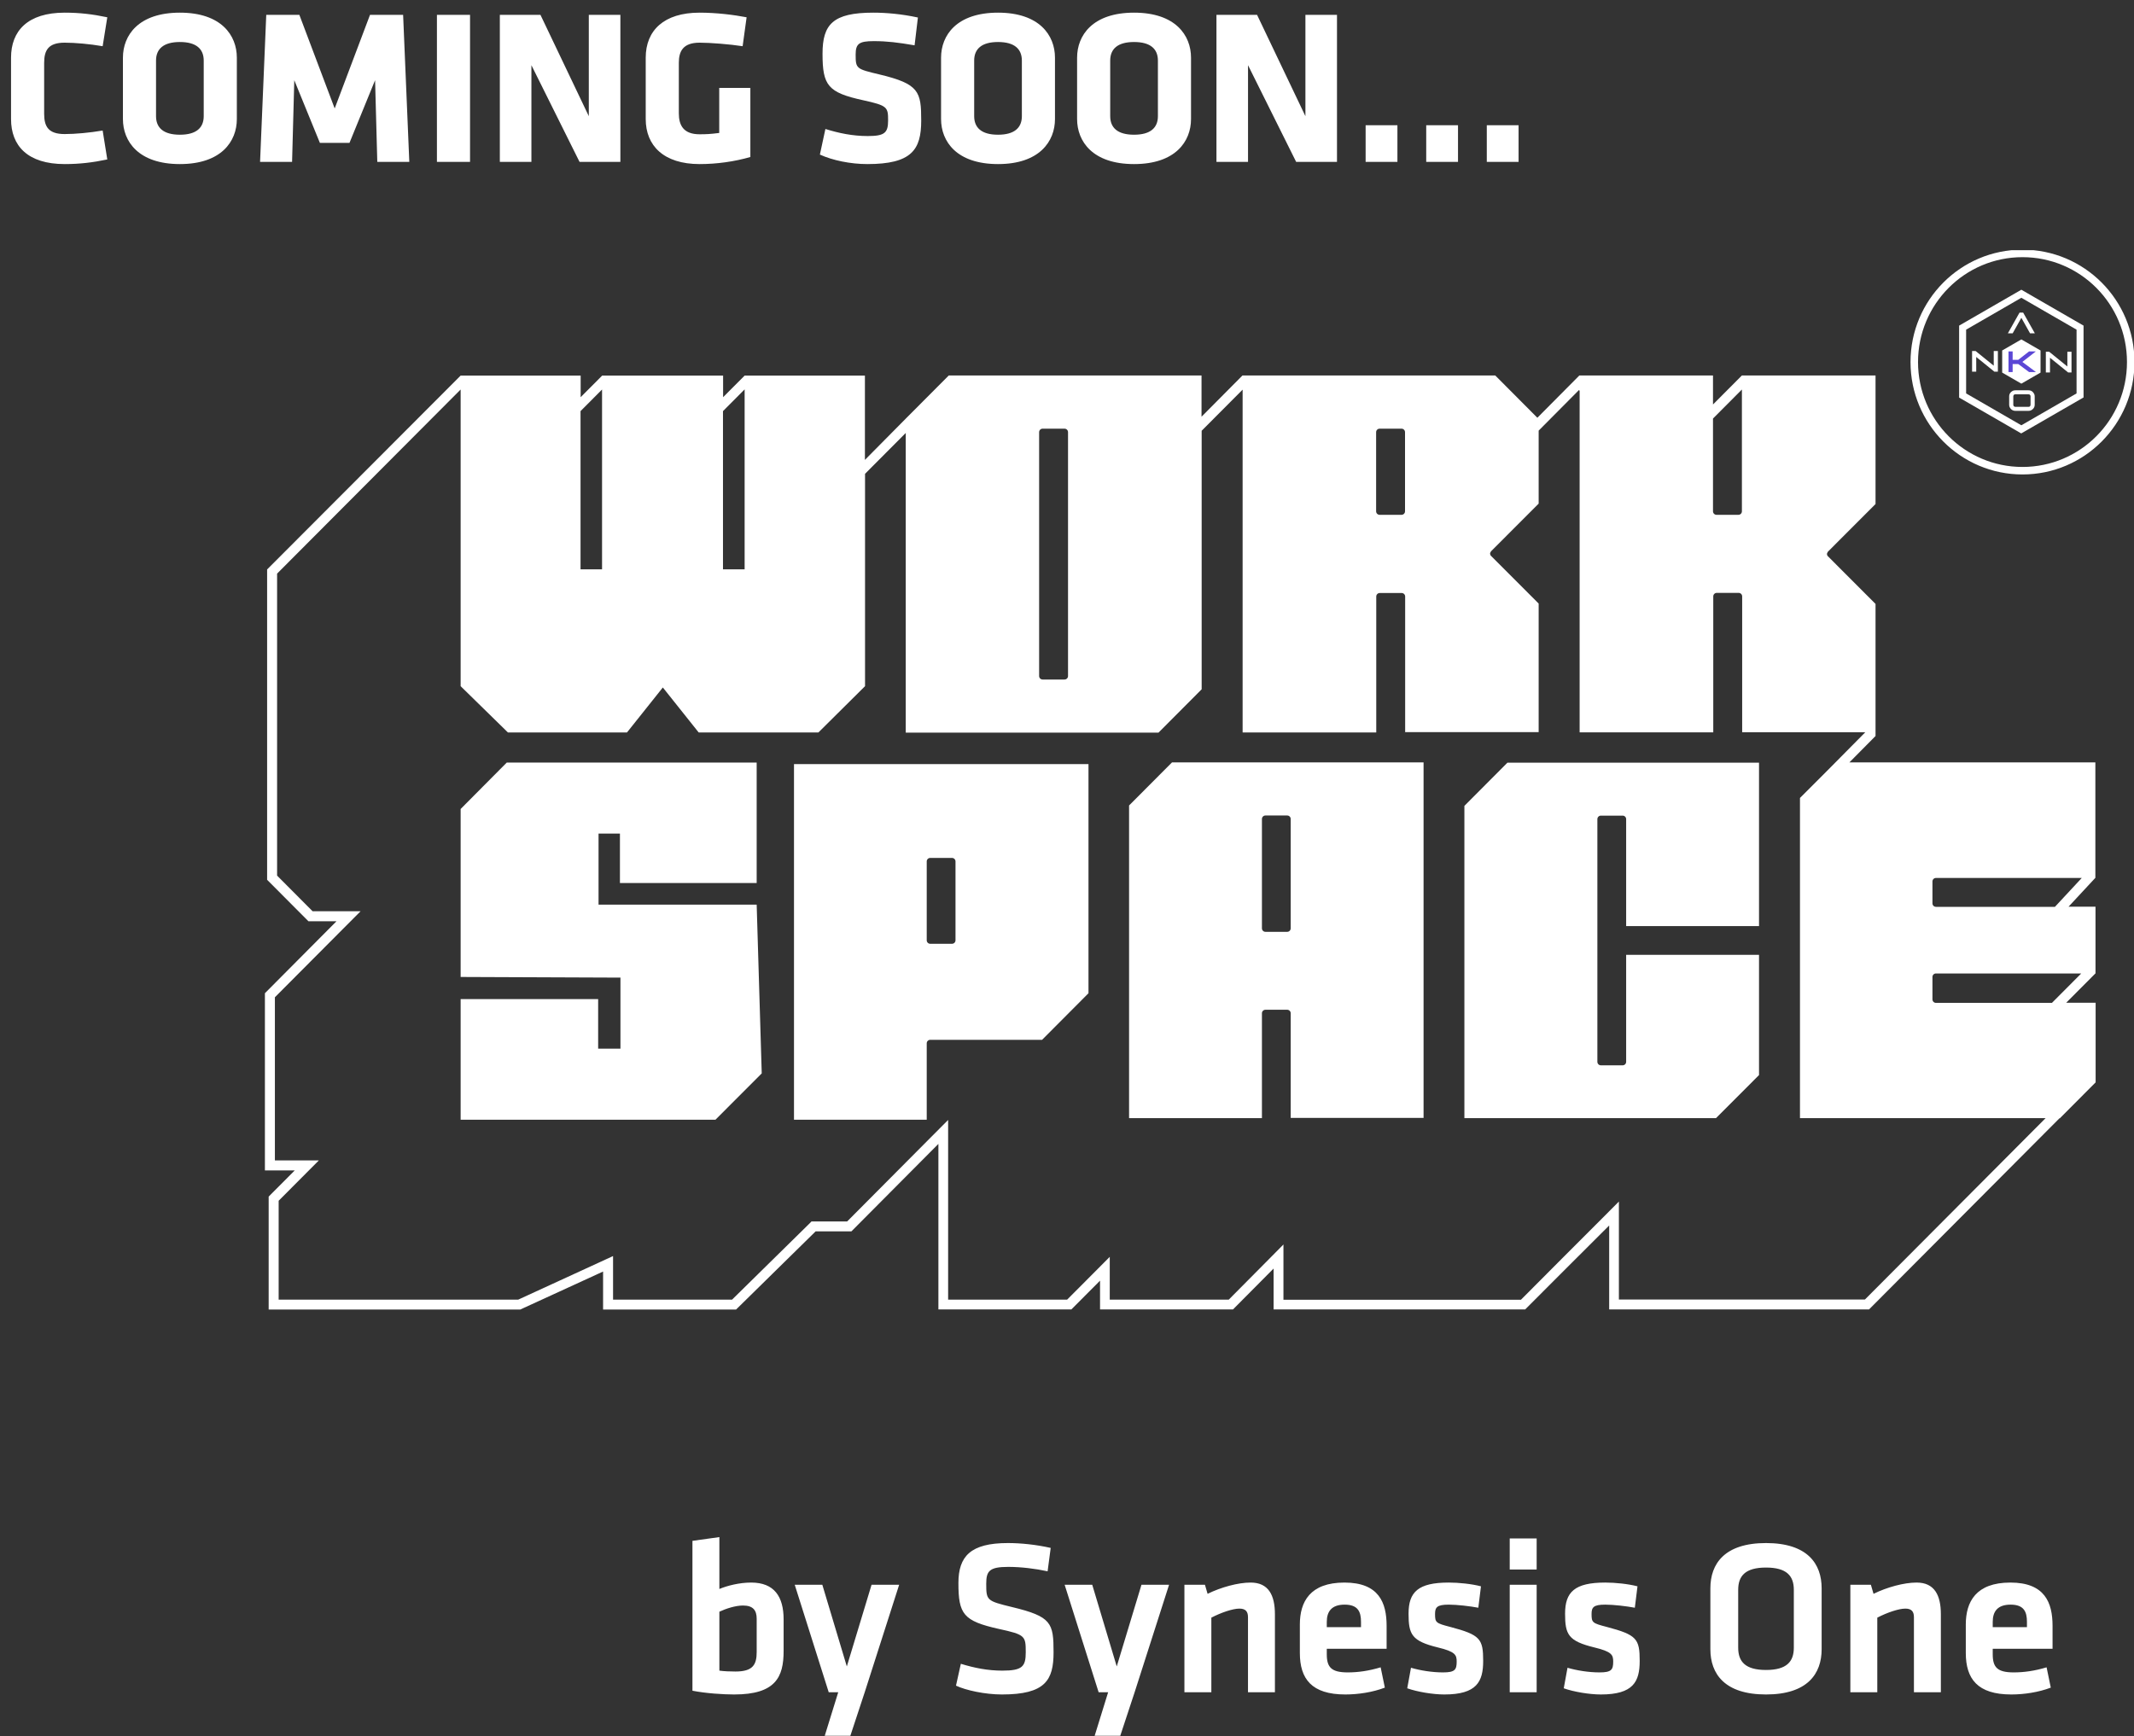
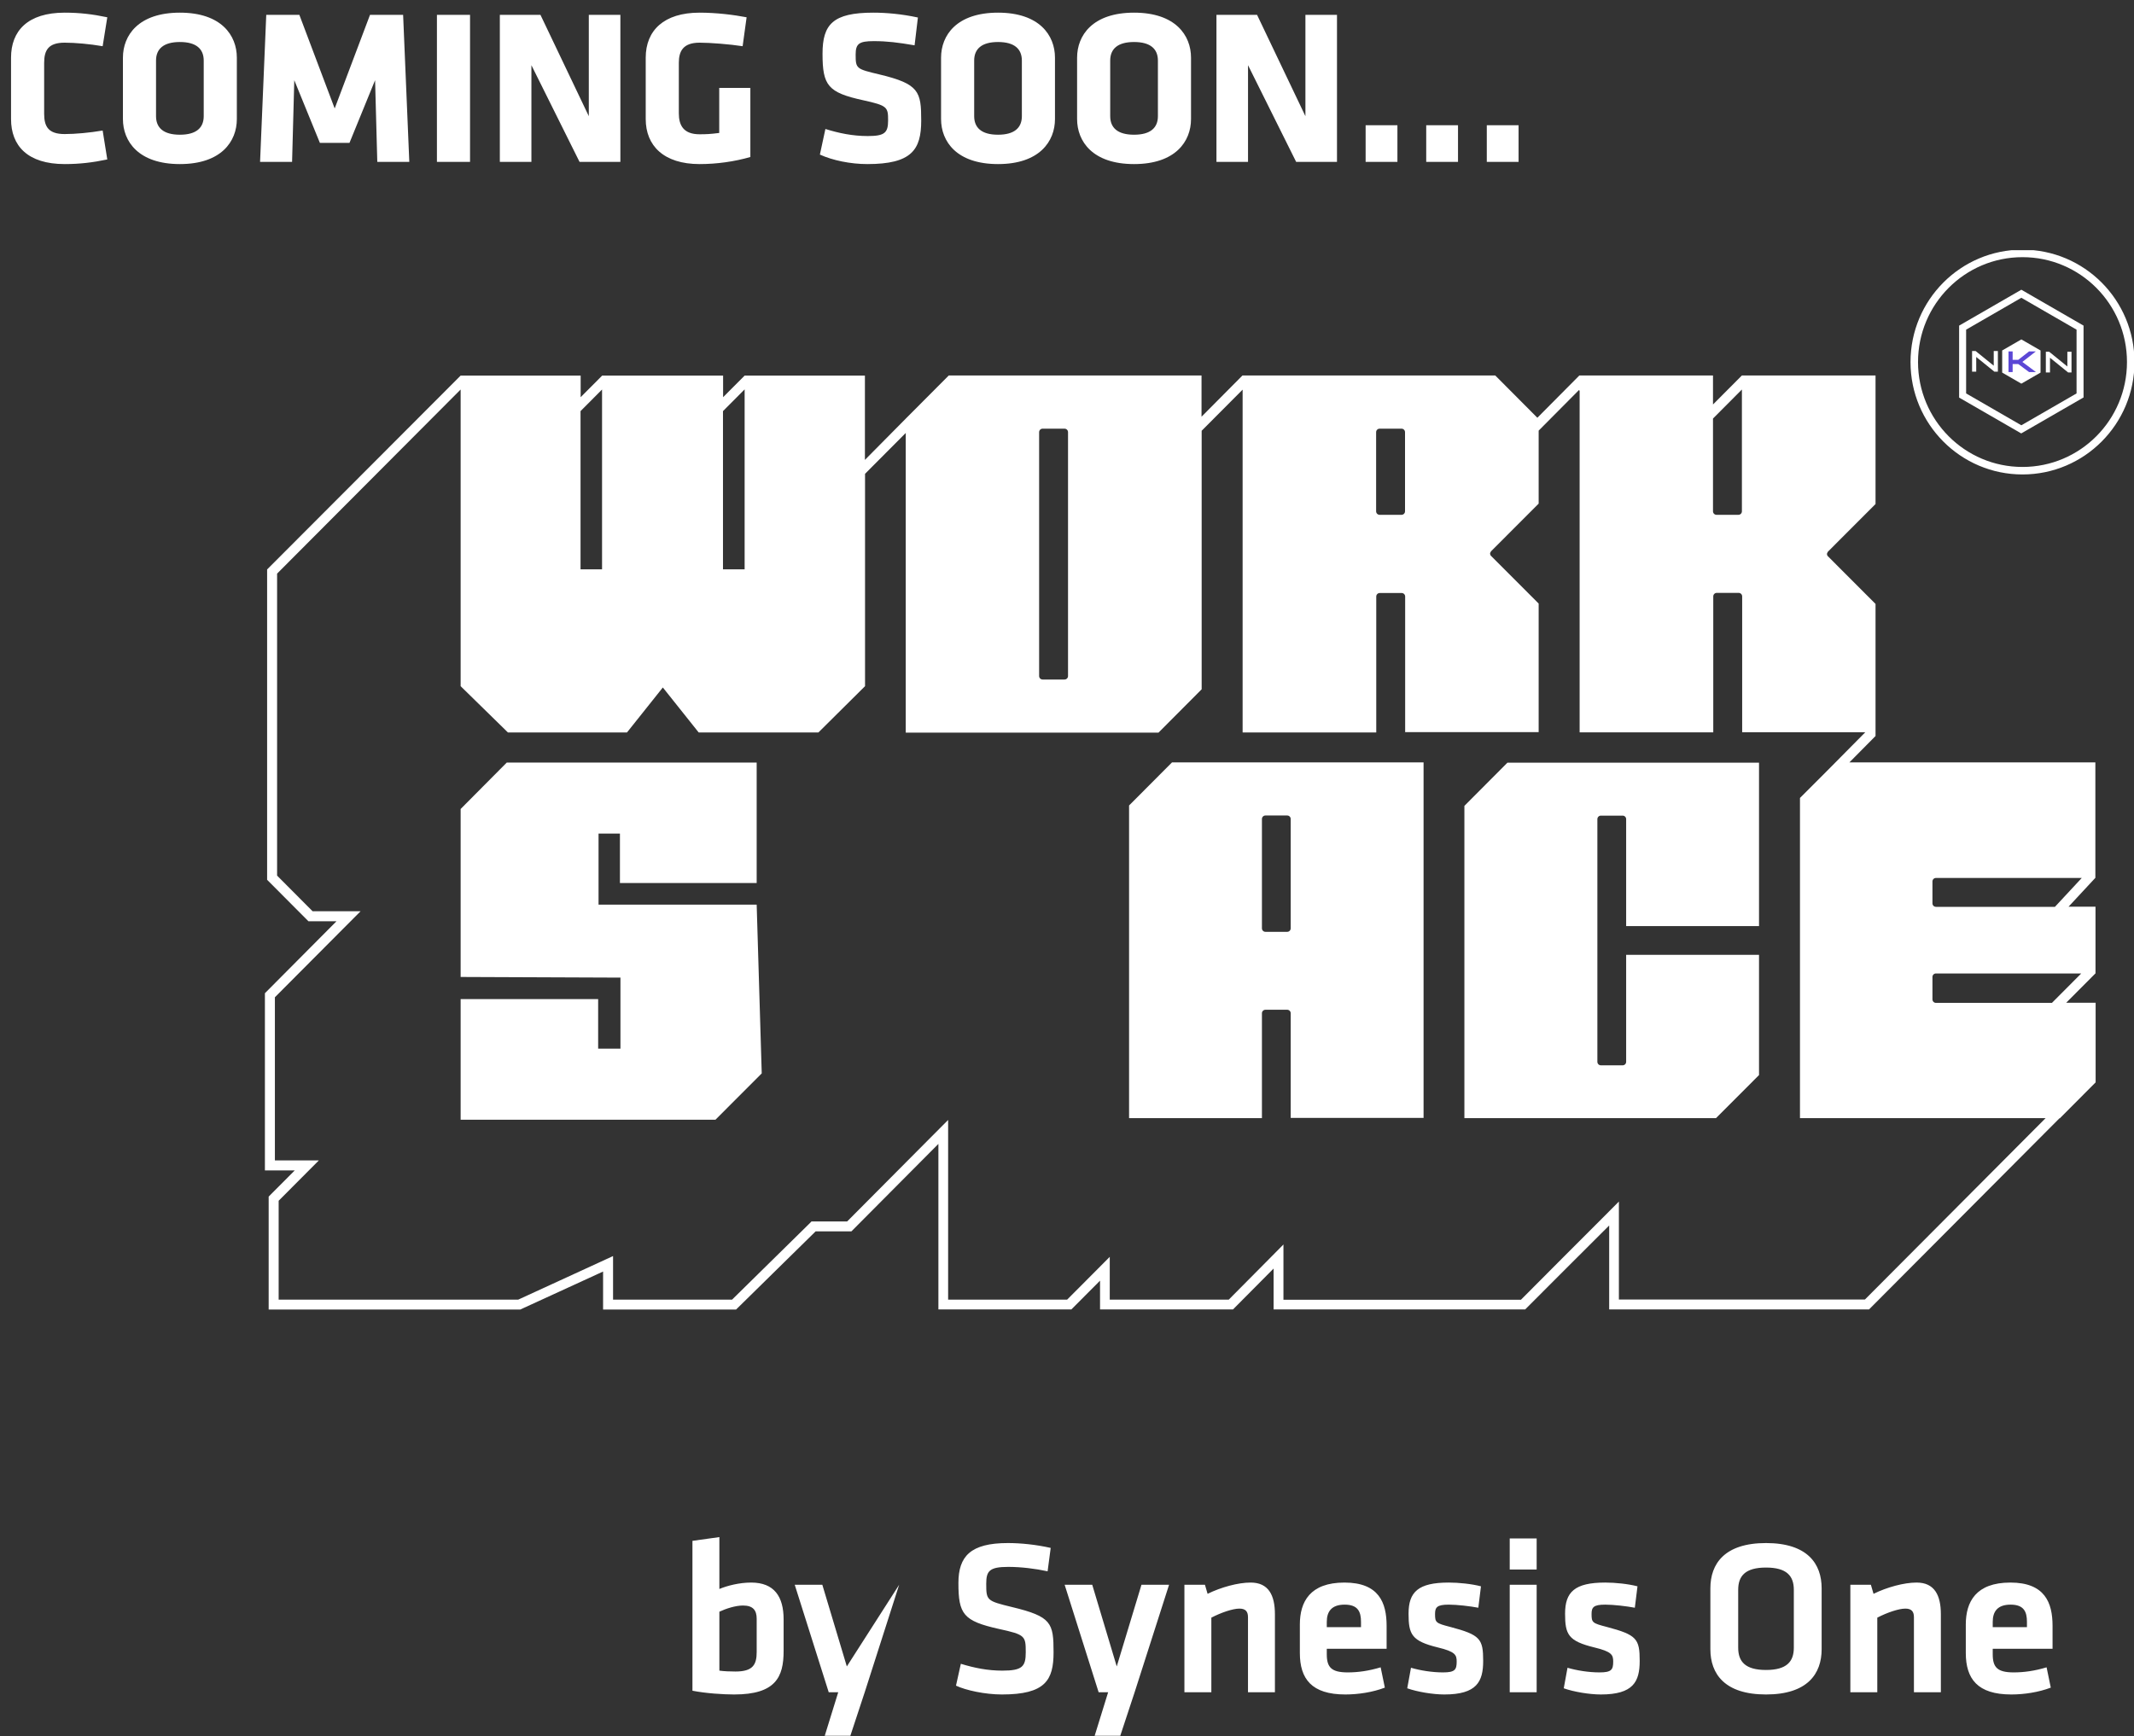
<svg xmlns="http://www.w3.org/2000/svg" width="145" height="118" viewBox="0 0 145 118" fill="none">
  <rect x="0" y="0" width="145" height="118" fill="#333333" stroke="none" />
  <g clip-path="url(#clip0_0_1)">
    <path d="M125.651 51.82L127.438 50.016V41.041L124.206 37.805C124.162 37.77 124.136 37.699 124.136 37.646C124.136 37.593 124.206 37.487 124.206 37.487L127.438 34.251V25.515H118.358L116.394 27.487V25.515H107.314L104.46 28.389L101.598 25.515H84.424L81.641 28.318V25.515H64.467L61.534 28.459L58.769 31.253V25.524H50.596L49.133 26.991V25.524H40.916L39.454 26.991V25.524H31.299L18.15 38.698V59.786L20.959 62.607H22.862L18 67.496V79.539H20.026L18.255 81.316V88.991H35.35L40.978 86.409V88.991H50.014L55.422 83.677H57.853L63.762 77.735V88.982H72.799L74.745 87.028V88.982H83.781L86.538 86.206V88.982H103.633L106.557 86.056L109.34 83.279V88.982H126.998L139.936 75.994H139.962L142.393 73.553V68.142H140.394L142.384 66.144V61.617H140.552L142.375 59.654V51.811H125.642L125.651 51.82ZM118.358 26.47V34.746C118.358 34.879 118.253 34.985 118.12 34.985H116.632C116.5 34.985 116.394 34.879 116.394 34.746V28.442L118.358 26.47ZM95.468 29.37V34.746C95.468 34.879 95.363 34.985 95.231 34.985H93.742C93.61 34.985 93.504 34.879 93.504 34.746V29.37C93.504 29.237 93.61 29.131 93.742 29.131H95.231C95.363 29.131 95.468 29.237 95.468 29.37ZM72.57 29.37V45.94C72.57 46.072 72.464 46.178 72.332 46.178H70.843C70.711 46.178 70.606 46.072 70.606 45.94V29.37C70.606 29.237 70.711 29.131 70.843 29.131H72.332C72.464 29.131 72.57 29.237 72.57 29.37ZM50.596 26.461V38.689H49.125V27.938L50.596 26.461ZM40.908 26.47V38.689H39.446V27.938L40.908 26.47ZM126.707 88.31H110V81.652L108.846 82.811L106.063 85.596L103.342 88.328H87.207V84.57L86.053 85.737L83.49 88.319H75.405V85.41L74.252 86.569L72.508 88.319H64.423V76.109L63.269 77.267L57.562 83.005H55.14L54.946 83.2L49.741 88.319H41.656V85.357L40.696 85.799L35.209 88.319H18.934V81.599L20.51 80.017L21.664 78.858H18.678V67.771L23.346 63.084L24.5 61.926H21.241L18.828 59.503V38.981L31.299 26.47V46.63L34.514 49.777H42.599L42.678 49.68L45.038 46.718L47.398 49.68L47.478 49.777H55.607L58.777 46.63V32.199L61.543 29.423V49.786H78.717L81.65 46.842V29.273L84.433 26.479V49.777H93.513V40.537C93.513 40.405 93.619 40.299 93.751 40.299H95.239C95.371 40.299 95.477 40.405 95.477 40.537V49.751H104.548V41.015L101.316 37.779C101.272 37.743 101.246 37.673 101.246 37.62C101.246 37.566 101.316 37.46 101.316 37.46L104.548 34.224V29.264L107.288 26.505L107.332 26.558V49.768H116.412V40.529C116.412 40.396 116.517 40.29 116.65 40.29H118.138C118.27 40.29 118.376 40.396 118.376 40.529V49.76H126.743L124.241 52.288L122.304 54.225V75.985H138.993L126.734 88.293L126.707 88.31ZM139.425 68.151H131.543C131.41 68.151 131.305 68.045 131.305 67.912V66.391C131.305 66.259 131.41 66.153 131.543 66.153H141.415L139.425 68.151ZM139.628 61.625H131.543C131.41 61.625 131.305 61.519 131.305 61.387V59.901C131.305 59.769 131.41 59.663 131.543 59.663H141.451L139.628 61.625Z" fill="white" />
    <path d="M99.502 54.755V75.985H116.597L119.521 73.058V64.888H110.493V72.156C110.493 72.289 110.388 72.395 110.256 72.395H108.776C108.644 72.395 108.538 72.289 108.538 72.156V55.666C108.538 55.533 108.644 55.427 108.776 55.427H110.256C110.388 55.427 110.493 55.533 110.493 55.666V62.934H119.521V51.829H102.426L99.502 54.764V54.755Z" fill="white" />
    <path d="M95.459 49.787V49.768H95.449L95.459 49.787Z" fill="white" />
-     <path d="M53.941 76.091H62.969V70.901C62.969 70.768 63.075 70.662 63.207 70.662H70.807L73.96 67.496V51.926H53.95V76.082L53.941 76.091ZM63.207 64.136C63.075 64.136 62.969 64.03 62.969 63.898V58.54C62.969 58.407 63.075 58.301 63.207 58.301H64.686C64.818 58.301 64.924 58.407 64.924 58.54V63.898C64.924 64.03 64.818 64.136 64.686 64.136H63.207Z" fill="white" />
    <path d="M87.704 75.979V75.967H87.691L87.704 75.979Z" fill="white" />
    <path d="M76.718 54.746V75.985H85.745V68.858C85.745 68.725 85.851 68.619 85.983 68.619H87.463C87.595 68.619 87.7 68.725 87.7 68.858V75.967H96.728V51.811H79.633L76.709 54.746H76.718ZM87.7 55.657V63.084C87.7 63.217 87.595 63.323 87.463 63.323H85.983C85.851 63.323 85.745 63.217 85.745 63.084V55.657C85.745 55.524 85.851 55.418 85.983 55.418H87.463C87.595 55.418 87.7 55.524 87.7 55.657Z" fill="white" />
    <path d="M43.338 61.475H40.67V56.647H42.123V60.007H51.414V51.82H34.434L31.299 54.976V63.155V66.391L42.158 66.435V71.263H40.643V67.894H31.299V76.091H48.614L51.758 72.943L51.414 61.475H43.338Z" fill="white" />
    <path d="M137.424 31.987C141.486 31.987 144.778 28.681 144.778 24.604C144.778 20.526 141.486 17.221 137.424 17.221C133.363 17.221 130.07 20.526 130.07 24.604C130.07 28.681 133.363 31.987 137.424 31.987Z" stroke="white" stroke-width="0.51" />
-     <path d="M137.936 22.65L137.346 21.598L136.756 22.65H136.43L137.222 21.244H137.469L138.262 22.65H137.936Z" fill="white" />
    <path d="M135.513 25.258L134.28 24.259V25.258H133.998V23.852H134.236L135.469 24.851V23.852H135.751V25.258H135.513Z" fill="white" />
-     <path d="M136.94 27.92C136.879 27.92 136.817 27.911 136.764 27.884C136.711 27.858 136.667 27.831 136.632 27.787C136.597 27.752 136.57 27.699 136.544 27.654C136.526 27.601 136.518 27.557 136.518 27.504V26.938C136.518 26.885 136.526 26.832 136.544 26.788C136.562 26.735 136.597 26.691 136.632 26.655C136.667 26.62 136.711 26.585 136.764 26.558C136.817 26.532 136.879 26.523 136.94 26.523H137.83C137.891 26.523 137.953 26.532 138.006 26.558C138.059 26.585 138.103 26.611 138.138 26.655C138.173 26.691 138.2 26.744 138.226 26.788C138.244 26.841 138.253 26.885 138.253 26.938V27.504C138.253 27.557 138.244 27.61 138.226 27.654C138.209 27.707 138.173 27.752 138.138 27.787C138.103 27.823 138.059 27.858 138.006 27.884C137.953 27.911 137.891 27.92 137.83 27.92H136.94ZM136.94 26.797C136.94 26.797 136.896 26.797 136.879 26.806C136.861 26.806 136.843 26.823 136.835 26.841C136.826 26.859 136.808 26.867 136.808 26.885C136.808 26.903 136.799 26.921 136.799 26.938V27.504C136.799 27.504 136.799 27.54 136.808 27.557C136.808 27.575 136.826 27.593 136.835 27.601C136.843 27.61 136.861 27.628 136.879 27.637C136.896 27.637 136.914 27.646 136.94 27.646H137.83C137.83 27.646 137.874 27.646 137.892 27.637C137.909 27.637 137.927 27.619 137.936 27.601C137.944 27.584 137.962 27.575 137.962 27.557C137.962 27.54 137.971 27.522 137.971 27.504V26.938C137.971 26.938 137.971 26.903 137.962 26.885C137.962 26.867 137.944 26.85 137.936 26.841C137.927 26.823 137.909 26.814 137.892 26.806C137.874 26.806 137.856 26.797 137.83 26.797H136.94Z" fill="white" />
    <path d="M140.525 25.311L139.292 24.312V25.311H139.01V23.905H139.239L140.472 24.905V23.905H140.754V25.311H140.525Z" fill="white" />
    <path d="M137.345 29.458L133.117 27.018V22.128L137.345 19.688L141.572 22.128V27.009L137.345 29.449V29.458ZM133.593 26.735L137.345 28.901L141.097 26.735V22.402L137.345 20.236L133.593 22.402V26.735Z" fill="white" />
    <path d="M138.65 25.32V23.817L137.346 23.065L136.043 23.817V25.32L137.346 26.072L138.65 25.32Z" fill="white" />
    <path d="M137.873 25.285L137.133 24.737H136.754V25.285H136.473V23.879H136.754V24.454H137.133L137.873 23.879H138.331L137.415 24.595L138.34 25.285H137.882H137.873Z" fill="#5B47D5" />
  </g>
  <path d="M3 4.28C3 3.41 3.285 2.9 4.395 2.9C5.115 2.9 6.105 2.99 6.975 3.14L7.29 1.175C6.3 0.965 5.4 0.86 4.395 0.86C1.875 0.86 0.75 2.105 0.75 3.92V8.09C0.75 9.905 1.875 11.15 4.395 11.15C5.4 11.15 6.3 11.045 7.29 10.835L6.975 8.87C6.105 9.02 5.115 9.11 4.395 9.11C3.285 9.11 3 8.6 3 7.73V4.28ZM16.093 3.92C16.093 2.405 15.043 0.86 12.223 0.86C9.403 0.86 8.353 2.405 8.353 3.92V8.09C8.353 9.605 9.403 11.15 12.223 11.15C15.043 11.15 16.093 9.605 16.093 8.09V3.92ZM13.842 7.895C13.842 8.675 13.348 9.155 12.223 9.155C11.098 9.155 10.602 8.675 10.602 7.895V4.115C10.602 3.335 11.098 2.855 12.223 2.855C13.348 2.855 13.842 3.335 13.842 4.115V7.895ZM21.736 9.71H23.746L25.486 5.45L25.636 11H27.811L27.391 1.01H25.141L22.741 7.37L20.341 1.01H18.091L17.671 11H19.846L19.996 5.45L21.736 9.71ZM31.938 11V1.01H29.688V11H31.938ZM39.378 11H42.153V1.01H40.008V7.895L36.723 1.01H33.963V11H36.108V4.43L39.378 11ZM50.985 10.67V5.975H48.87V9.035C48.285 9.11 47.985 9.125 47.535 9.125C46.41 9.125 46.125 8.48 46.125 7.7V4.265C46.125 3.485 46.41 2.9 47.535 2.9C48.255 2.9 49.59 3.005 50.46 3.14L50.73 1.175C49.875 1.01 48.69 0.86 47.535 0.86C45.105 0.86 43.875 2.075 43.875 3.92V8.09C43.875 9.905 45.105 11.15 47.535 11.15C48.69 11.15 49.89 10.985 50.985 10.67ZM62.594 8.195C62.594 6.23 62.459 5.705 59.759 5.06C58.184 4.685 58.139 4.67 58.139 3.71C58.139 2.975 58.364 2.795 59.369 2.795C60.269 2.795 61.004 2.885 62.144 3.08L62.369 1.19C61.259 0.95 60.209 0.86 59.339 0.86C56.594 0.86 55.889 1.655 55.889 3.65C55.889 5.81 56.249 6.29 58.664 6.815C60.299 7.175 60.344 7.28 60.344 8.18C60.344 9.02 60.119 9.245 58.964 9.245C57.929 9.245 56.999 9.05 56.084 8.765L55.709 10.505C56.564 10.895 57.779 11.15 58.934 11.15C61.949 11.15 62.594 10.175 62.594 8.195ZM71.683 3.92C71.683 2.405 70.633 0.86 67.813 0.86C64.993 0.86 63.943 2.405 63.943 3.92V8.09C63.943 9.605 64.993 11.15 67.813 11.15C70.633 11.15 71.683 9.605 71.683 8.09V3.92ZM69.433 7.895C69.433 8.675 68.938 9.155 67.813 9.155C66.688 9.155 66.193 8.675 66.193 7.895V4.115C66.193 3.335 66.688 2.855 67.813 2.855C68.938 2.855 69.433 3.335 69.433 4.115V7.895ZM80.927 3.92C80.927 2.405 79.876 0.86 77.056 0.86C74.237 0.86 73.186 2.405 73.186 3.92V8.09C73.186 9.605 74.237 11.15 77.056 11.15C79.876 11.15 80.927 9.605 80.927 8.09V3.92ZM78.677 7.895C78.677 8.675 78.181 9.155 77.056 9.155C75.931 9.155 75.436 8.675 75.436 7.895V4.115C75.436 3.335 75.931 2.855 77.056 2.855C78.181 2.855 78.677 3.335 78.677 4.115V7.895ZM88.07 11H90.845V1.01H88.7V7.895L85.415 1.01H82.655V11H84.8V4.43L88.07 11ZM94.951 11V8.51H92.791V11H94.951ZM99.068 11V8.51H96.908V11H99.068ZM103.184 11V8.51H101.024V11H103.184Z" fill="white" />
-   <path d="M53.245 110.05C53.245 108.505 52.615 107.545 51.04 107.545C50.245 107.545 49.42 107.755 48.88 107.98V104.455L47.05 104.71V114.895C47.965 115.075 49.15 115.15 49.885 115.15C52.705 115.15 53.245 113.965 53.245 112.195V110.05ZM48.88 109.525C49.33 109.315 49.975 109.105 50.485 109.105C51.16 109.105 51.415 109.42 51.415 110.005V112.255C51.415 113.11 51.175 113.59 49.975 113.59C49.585 113.59 49.21 113.575 48.88 113.53V109.525ZM61.095 107.695H59.22L57.54 113.245L55.875 107.695H54L56.31 115H56.955L56.04 117.955H57.78L58.755 115L61.095 107.695ZM71.587 112.285C71.587 110.29 71.452 109.855 68.767 109.21C67.042 108.79 67.012 108.76 67.012 107.62C67.012 106.75 67.237 106.48 68.512 106.48C69.382 106.48 70.357 106.6 71.182 106.78L71.392 105.19C70.402 104.965 69.352 104.86 68.482 104.86C65.947 104.86 65.122 105.76 65.122 107.575C65.122 109.69 65.452 110.155 67.867 110.695C69.667 111.085 69.697 111.175 69.697 112.285C69.697 113.245 69.472 113.53 68.107 113.53C67.117 113.53 66.217 113.35 65.287 113.065L64.957 114.55C65.617 114.865 66.937 115.15 68.077 115.15C71.032 115.15 71.587 114.175 71.587 112.285ZM79.435 107.695H77.56L75.88 113.245L74.215 107.695H72.34L74.65 115H75.295L74.38 117.955H76.12L77.095 115L79.435 107.695ZM86.628 115V109.705C86.628 108.4 86.193 107.545 84.978 107.545C84.123 107.545 82.968 107.86 82.053 108.31L81.873 107.695H80.478V115H82.308V109.93C82.968 109.585 83.763 109.315 84.213 109.315C84.633 109.315 84.798 109.51 84.798 109.9V115H86.628ZM90.152 112.42V112.045H94.217V110.485C94.217 108.91 93.692 107.545 91.352 107.545C89.012 107.545 88.322 108.85 88.322 110.395V112.33C88.322 114.085 89.117 115.15 91.412 115.15C92.282 115.15 93.272 115 94.097 114.685L93.812 113.305C93.017 113.545 92.282 113.65 91.577 113.65C90.467 113.65 90.152 113.305 90.152 112.42ZM90.152 110.215C90.152 109.525 90.467 109.045 91.367 109.045C92.267 109.045 92.477 109.525 92.477 110.215V110.575H90.152V110.215ZM100.778 112.87C100.778 111.37 100.583 111.1 98.543 110.56C97.553 110.305 97.508 110.26 97.508 109.675C97.508 109.225 97.643 109.045 98.438 109.045C99.008 109.045 99.893 109.15 100.448 109.255L100.628 107.8C99.998 107.635 99.113 107.545 98.438 107.545C96.353 107.545 95.708 108.19 95.708 109.66C95.708 111.07 95.918 111.52 97.703 111.955C98.888 112.24 98.978 112.465 98.978 112.915C98.978 113.47 98.858 113.65 98.048 113.65C97.298 113.65 96.488 113.515 95.873 113.335L95.618 114.73C96.293 114.97 97.358 115.15 98.138 115.15C100.343 115.15 100.778 114.28 100.778 112.87ZM104.412 115V107.695H102.582V115H104.412ZM104.412 106.66V104.545H102.582V106.66H104.412ZM111.413 112.87C111.413 111.37 111.218 111.1 109.178 110.56C108.188 110.305 108.143 110.26 108.143 109.675C108.143 109.225 108.278 109.045 109.073 109.045C109.643 109.045 110.528 109.15 111.083 109.255L111.263 107.8C110.633 107.635 109.748 107.545 109.073 107.545C106.988 107.545 106.343 108.19 106.343 109.66C106.343 111.07 106.553 111.52 108.338 111.955C109.523 112.24 109.613 112.465 109.613 112.915C109.613 113.47 109.493 113.65 108.683 113.65C107.933 113.65 107.123 113.515 106.508 113.335L106.253 114.73C106.928 114.97 107.993 115.15 108.773 115.15C110.978 115.15 111.413 114.28 111.413 112.87ZM123.776 107.935C123.776 106.27 122.816 104.86 119.996 104.86C117.176 104.86 116.216 106.27 116.216 107.935V112.075C116.216 113.74 117.176 115.15 119.996 115.15C122.816 115.15 123.776 113.74 123.776 112.075V107.935ZM118.106 108.04C118.106 107.095 118.586 106.525 119.996 106.525C121.406 106.525 121.886 107.095 121.886 108.04V111.97C121.886 112.915 121.406 113.485 119.996 113.485C118.586 113.485 118.106 112.915 118.106 111.97V108.04ZM131.877 115V109.705C131.877 108.4 131.442 107.545 130.227 107.545C129.372 107.545 128.217 107.86 127.302 108.31L127.122 107.695H125.727V115H127.557V109.93C128.217 109.585 129.012 109.315 129.462 109.315C129.882 109.315 130.047 109.51 130.047 109.9V115H131.877ZM135.401 112.42V112.045H139.466V110.485C139.466 108.91 138.941 107.545 136.601 107.545C134.261 107.545 133.571 108.85 133.571 110.395V112.33C133.571 114.085 134.366 115.15 136.661 115.15C137.531 115.15 138.521 115 139.346 114.685L139.061 113.305C138.266 113.545 137.531 113.65 136.826 113.65C135.716 113.65 135.401 113.305 135.401 112.42ZM135.401 110.215C135.401 109.525 135.716 109.045 136.616 109.045C137.516 109.045 137.726 109.525 137.726 110.215V110.575H135.401V110.215Z" fill="white" />
+   <path d="M53.245 110.05C53.245 108.505 52.615 107.545 51.04 107.545C50.245 107.545 49.42 107.755 48.88 107.98V104.455L47.05 104.71V114.895C47.965 115.075 49.15 115.15 49.885 115.15C52.705 115.15 53.245 113.965 53.245 112.195V110.05ZM48.88 109.525C49.33 109.315 49.975 109.105 50.485 109.105C51.16 109.105 51.415 109.42 51.415 110.005V112.255C51.415 113.11 51.175 113.59 49.975 113.59C49.585 113.59 49.21 113.575 48.88 113.53V109.525ZM61.095 107.695L57.54 113.245L55.875 107.695H54L56.31 115H56.955L56.04 117.955H57.78L58.755 115L61.095 107.695ZM71.587 112.285C71.587 110.29 71.452 109.855 68.767 109.21C67.042 108.79 67.012 108.76 67.012 107.62C67.012 106.75 67.237 106.48 68.512 106.48C69.382 106.48 70.357 106.6 71.182 106.78L71.392 105.19C70.402 104.965 69.352 104.86 68.482 104.86C65.947 104.86 65.122 105.76 65.122 107.575C65.122 109.69 65.452 110.155 67.867 110.695C69.667 111.085 69.697 111.175 69.697 112.285C69.697 113.245 69.472 113.53 68.107 113.53C67.117 113.53 66.217 113.35 65.287 113.065L64.957 114.55C65.617 114.865 66.937 115.15 68.077 115.15C71.032 115.15 71.587 114.175 71.587 112.285ZM79.435 107.695H77.56L75.88 113.245L74.215 107.695H72.34L74.65 115H75.295L74.38 117.955H76.12L77.095 115L79.435 107.695ZM86.628 115V109.705C86.628 108.4 86.193 107.545 84.978 107.545C84.123 107.545 82.968 107.86 82.053 108.31L81.873 107.695H80.478V115H82.308V109.93C82.968 109.585 83.763 109.315 84.213 109.315C84.633 109.315 84.798 109.51 84.798 109.9V115H86.628ZM90.152 112.42V112.045H94.217V110.485C94.217 108.91 93.692 107.545 91.352 107.545C89.012 107.545 88.322 108.85 88.322 110.395V112.33C88.322 114.085 89.117 115.15 91.412 115.15C92.282 115.15 93.272 115 94.097 114.685L93.812 113.305C93.017 113.545 92.282 113.65 91.577 113.65C90.467 113.65 90.152 113.305 90.152 112.42ZM90.152 110.215C90.152 109.525 90.467 109.045 91.367 109.045C92.267 109.045 92.477 109.525 92.477 110.215V110.575H90.152V110.215ZM100.778 112.87C100.778 111.37 100.583 111.1 98.543 110.56C97.553 110.305 97.508 110.26 97.508 109.675C97.508 109.225 97.643 109.045 98.438 109.045C99.008 109.045 99.893 109.15 100.448 109.255L100.628 107.8C99.998 107.635 99.113 107.545 98.438 107.545C96.353 107.545 95.708 108.19 95.708 109.66C95.708 111.07 95.918 111.52 97.703 111.955C98.888 112.24 98.978 112.465 98.978 112.915C98.978 113.47 98.858 113.65 98.048 113.65C97.298 113.65 96.488 113.515 95.873 113.335L95.618 114.73C96.293 114.97 97.358 115.15 98.138 115.15C100.343 115.15 100.778 114.28 100.778 112.87ZM104.412 115V107.695H102.582V115H104.412ZM104.412 106.66V104.545H102.582V106.66H104.412ZM111.413 112.87C111.413 111.37 111.218 111.1 109.178 110.56C108.188 110.305 108.143 110.26 108.143 109.675C108.143 109.225 108.278 109.045 109.073 109.045C109.643 109.045 110.528 109.15 111.083 109.255L111.263 107.8C110.633 107.635 109.748 107.545 109.073 107.545C106.988 107.545 106.343 108.19 106.343 109.66C106.343 111.07 106.553 111.52 108.338 111.955C109.523 112.24 109.613 112.465 109.613 112.915C109.613 113.47 109.493 113.65 108.683 113.65C107.933 113.65 107.123 113.515 106.508 113.335L106.253 114.73C106.928 114.97 107.993 115.15 108.773 115.15C110.978 115.15 111.413 114.28 111.413 112.87ZM123.776 107.935C123.776 106.27 122.816 104.86 119.996 104.86C117.176 104.86 116.216 106.27 116.216 107.935V112.075C116.216 113.74 117.176 115.15 119.996 115.15C122.816 115.15 123.776 113.74 123.776 112.075V107.935ZM118.106 108.04C118.106 107.095 118.586 106.525 119.996 106.525C121.406 106.525 121.886 107.095 121.886 108.04V111.97C121.886 112.915 121.406 113.485 119.996 113.485C118.586 113.485 118.106 112.915 118.106 111.97V108.04ZM131.877 115V109.705C131.877 108.4 131.442 107.545 130.227 107.545C129.372 107.545 128.217 107.86 127.302 108.31L127.122 107.695H125.727V115H127.557V109.93C128.217 109.585 129.012 109.315 129.462 109.315C129.882 109.315 130.047 109.51 130.047 109.9V115H131.877ZM135.401 112.42V112.045H139.466V110.485C139.466 108.91 138.941 107.545 136.601 107.545C134.261 107.545 133.571 108.85 133.571 110.395V112.33C133.571 114.085 134.366 115.15 136.661 115.15C137.531 115.15 138.521 115 139.346 114.685L139.061 113.305C138.266 113.545 137.531 113.65 136.826 113.65C135.716 113.65 135.401 113.305 135.401 112.42ZM135.401 110.215C135.401 109.525 135.716 109.045 136.616 109.045C137.516 109.045 137.726 109.525 137.726 110.215V110.575H135.401V110.215Z" fill="white" />
  <defs>
    <clipPath id="clip0_0_1">
      <rect width="127" height="72" fill="white" transform="translate(18 17)" />
    </clipPath>
  </defs>
</svg>